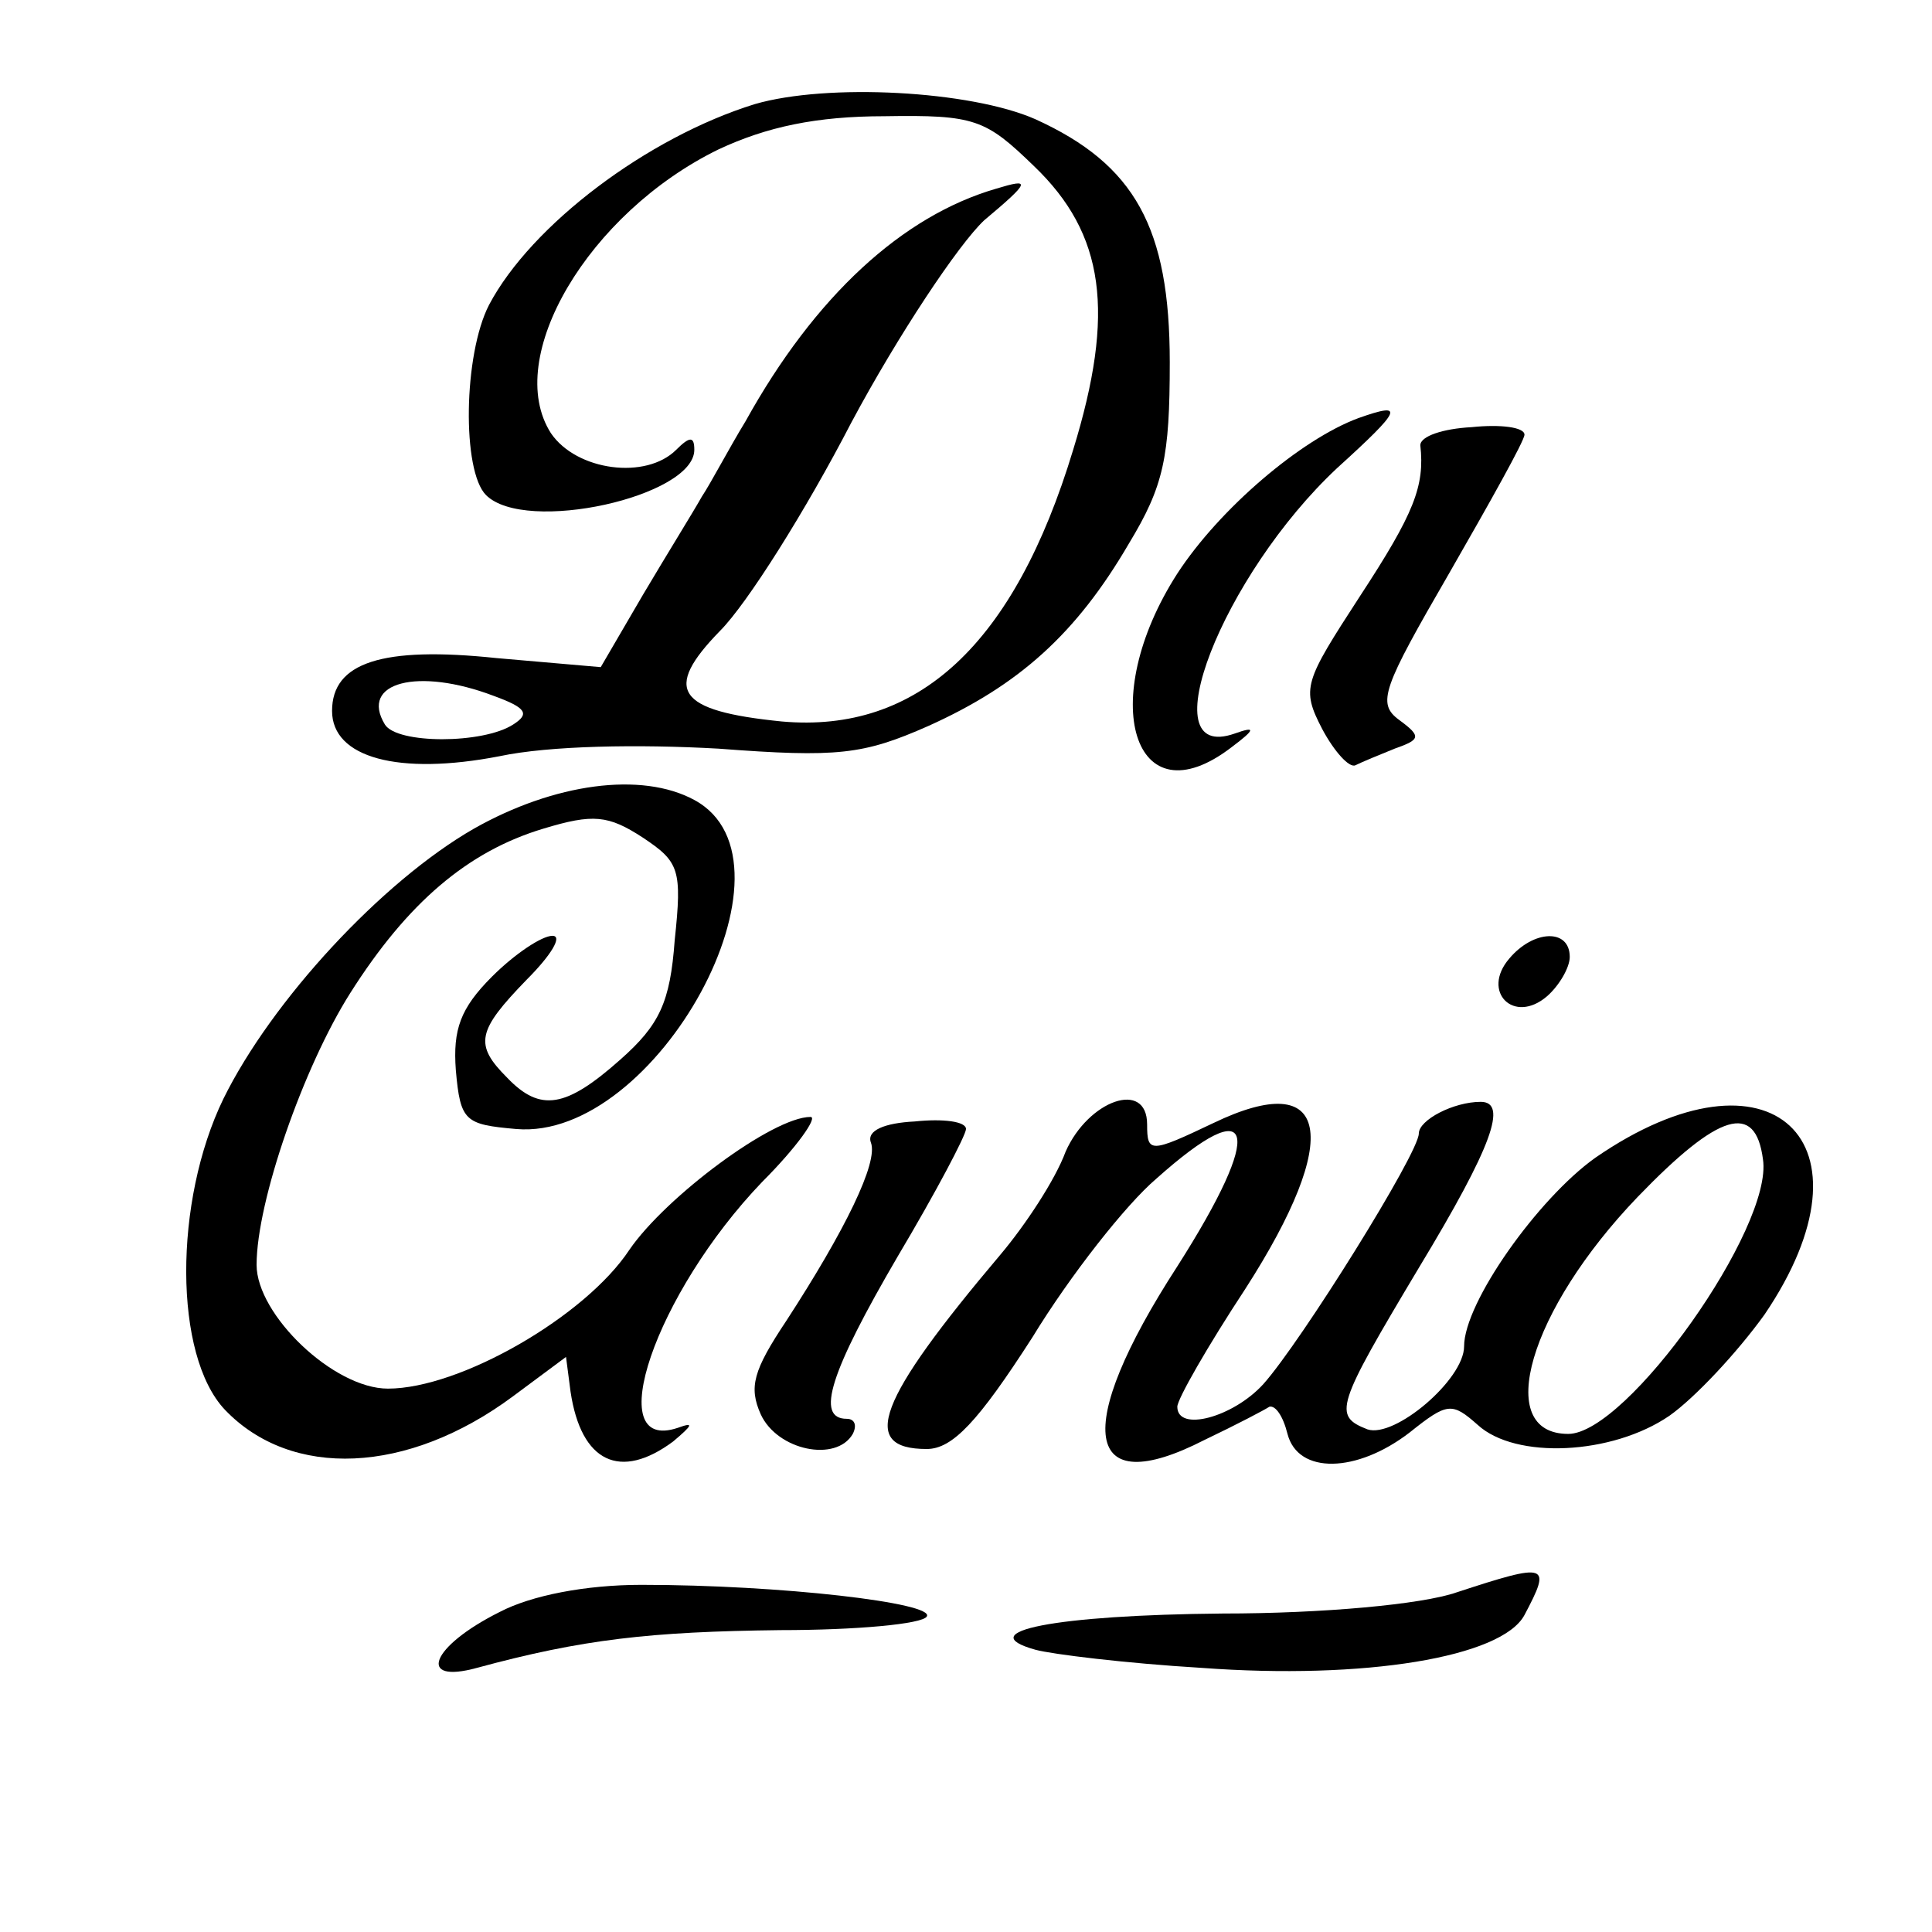
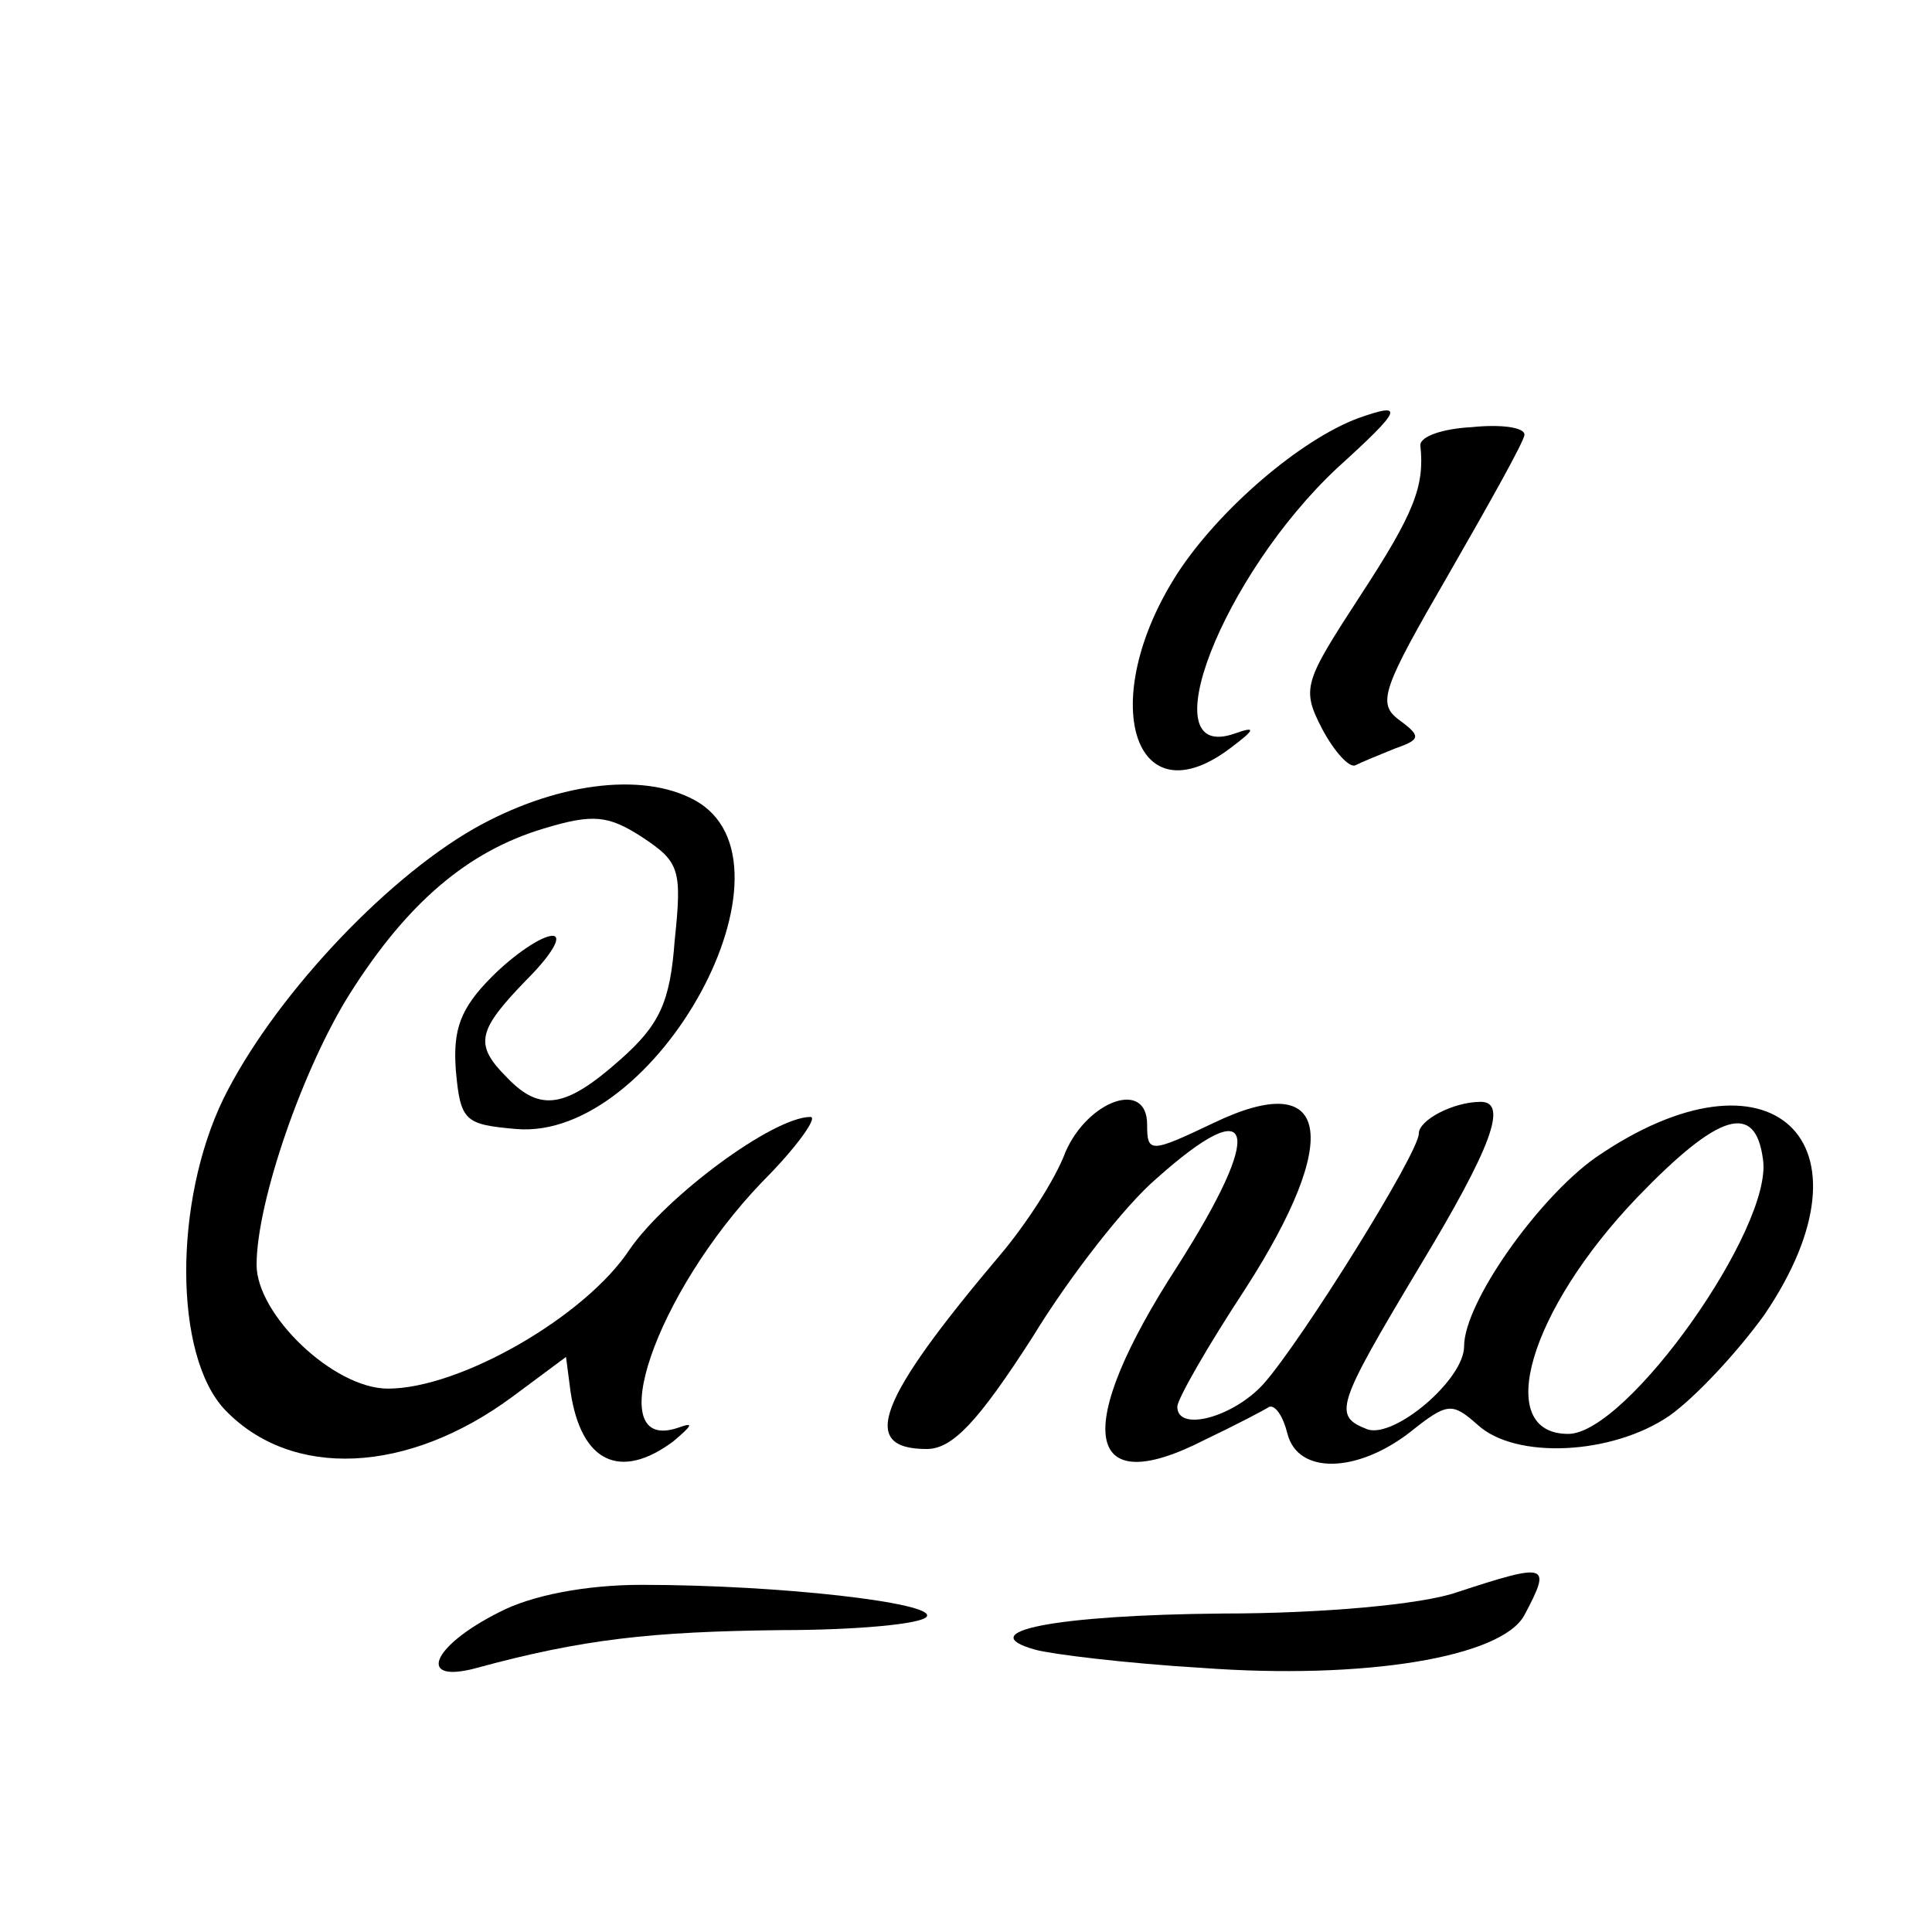
<svg xmlns="http://www.w3.org/2000/svg" version="1.0" width="128pt" height="128pt" viewBox="0 0 128 128" preserveAspectRatio="xMidYMid meet">
  <g transform="translate(0,128) scale(0.1,-0.1)" fill="#000000" stroke="none">
-     <path d="M500 1211 c-71 -22 -148 -80 -176 -133 -17 -33 -18 -110 -2 -126 26 -26 138 -1 138 30 0 9 -3 9 -12 0 -20 -20 -66 -14 -83 11 -32 50 25 146 111 188 32 15 65 22 110 22 60 1 67 -2 99 -33 47 -45 54 -97 26 -188 -39 -129 -103 -188 -193 -180 -70 7 -79 21 -41 60 18 18 57 80 87 138 31 58 71 118 88 134 31 26 31 28 8 21 -62 -18 -120 -71 -166 -154 -11 -18 -23 -41 -29 -50 -5 -9 -23 -38 -39 -65 l-28 -48 -69 6 c-76 8 -109 -3 -109 -35 0 -31 44 -43 111 -30 33 7 92 8 145 5 79 -6 96 -4 139 15 60 27 98 61 133 121 23 38 27 57 27 120 0 89 -23 131 -89 161 -43 19 -138 24 -186 10z m-173 -392 c22 -8 24 -12 13 -19 -20 -13 -77 -13 -85 0 -17 28 22 38 72 19z" />
    <path d="M900 1003 c-38 -14 -92 -60 -120 -103 -54 -84 -29 -165 36 -115 16 12 16 14 2 9 -57 -20 -8 105 68 176 43 39 45 44 14 33z" />
    <path d="M941 985 c3 -27 -4 -45 -40 -100 -37 -57 -39 -61 -25 -88 8 -15 18 -26 22 -24 4 2 16 7 26 11 17 6 18 8 3 19 -15 11 -11 21 33 97 27 47 50 88 50 92 0 5 -16 7 -35 5 -19 -1 -34 -6 -34 -12z" />
    <path d="M314 731 c-61 -35 -134 -114 -166 -179 -33 -68 -33 -170 1 -206 44 -46 121 -43 191 9 l35 26 3 -23 c7 -47 33 -59 68 -33 13 11 14 13 3 9 -51 -17 -15 89 56 163 23 23 37 43 32 43 -25 0 -96 -53 -120 -88 -29 -44 -112 -92 -160 -92 -36 0 -87 49 -87 82 0 42 31 131 62 180 38 60 78 94 128 109 33 10 43 9 66 -6 24 -16 26 -21 21 -68 -3 -41 -10 -56 -36 -79 -36 -32 -53 -35 -75 -12 -22 22 -20 31 13 65 16 16 24 29 17 29 -7 0 -25 -12 -40 -27 -21 -21 -26 -35 -24 -62 3 -34 6 -36 40 -39 93 -8 194 177 118 218 -35 19 -93 11 -146 -19z" />
-     <path d="M1000 645 c-19 -22 3 -44 25 -25 8 7 15 19 15 26 0 19 -24 18 -40 -1z" />
    <path d="M706 517 c-7 -19 -27 -49 -43 -68 -82 -97 -94 -129 -49 -129 17 0 34 18 70 74 25 41 62 88 82 105 66 59 72 33 14 -58 -70 -108 -62 -156 18 -115 21 10 40 20 43 22 4 1 9 -6 12 -18 7 -27 46 -26 81 1 25 20 28 20 45 5 25 -23 89 -20 127 6 17 12 45 42 63 67 78 115 4 184 -112 104 -38 -27 -87 -96 -87 -125 0 -22 -46 -61 -64 -55 -23 9 -21 15 34 107 49 81 59 110 41 110 -18 0 -41 -12 -41 -21 0 -13 -78 -138 -103 -166 -20 -22 -57 -32 -57 -15 0 5 20 40 45 78 65 101 56 147 -21 110 -42 -20 -44 -20 -44 -1 0 30 -39 16 -54 -18z m462 -5 c7 -45 -90 -182 -129 -182 -50 0 -26 82 46 157 54 56 78 63 83 25z" />
-     <path d="M577 523 c5 -13 -17 -58 -56 -118 -22 -33 -25 -44 -17 -62 11 -24 50 -32 61 -13 3 6 1 10 -4 10 -21 0 -11 31 34 108 25 42 45 80 45 84 0 5 -15 7 -34 5 -20 -1 -32 -6 -29 -14z" />
    <path d="M965 225 c-23 -8 -89 -14 -155 -14 -111 -1 -167 -12 -124 -24 11 -3 60 -9 110 -12 108 -8 199 7 214 35 18 34 16 35 -45 15z" />
    <path d="M331 212 c-46 -23 -55 -48 -15 -37 70 19 115 24 201 25 50 0 94 4 97 9 6 9 -97 21 -189 21 -37 0 -73 -7 -94 -18z" />
  </g>
</svg>